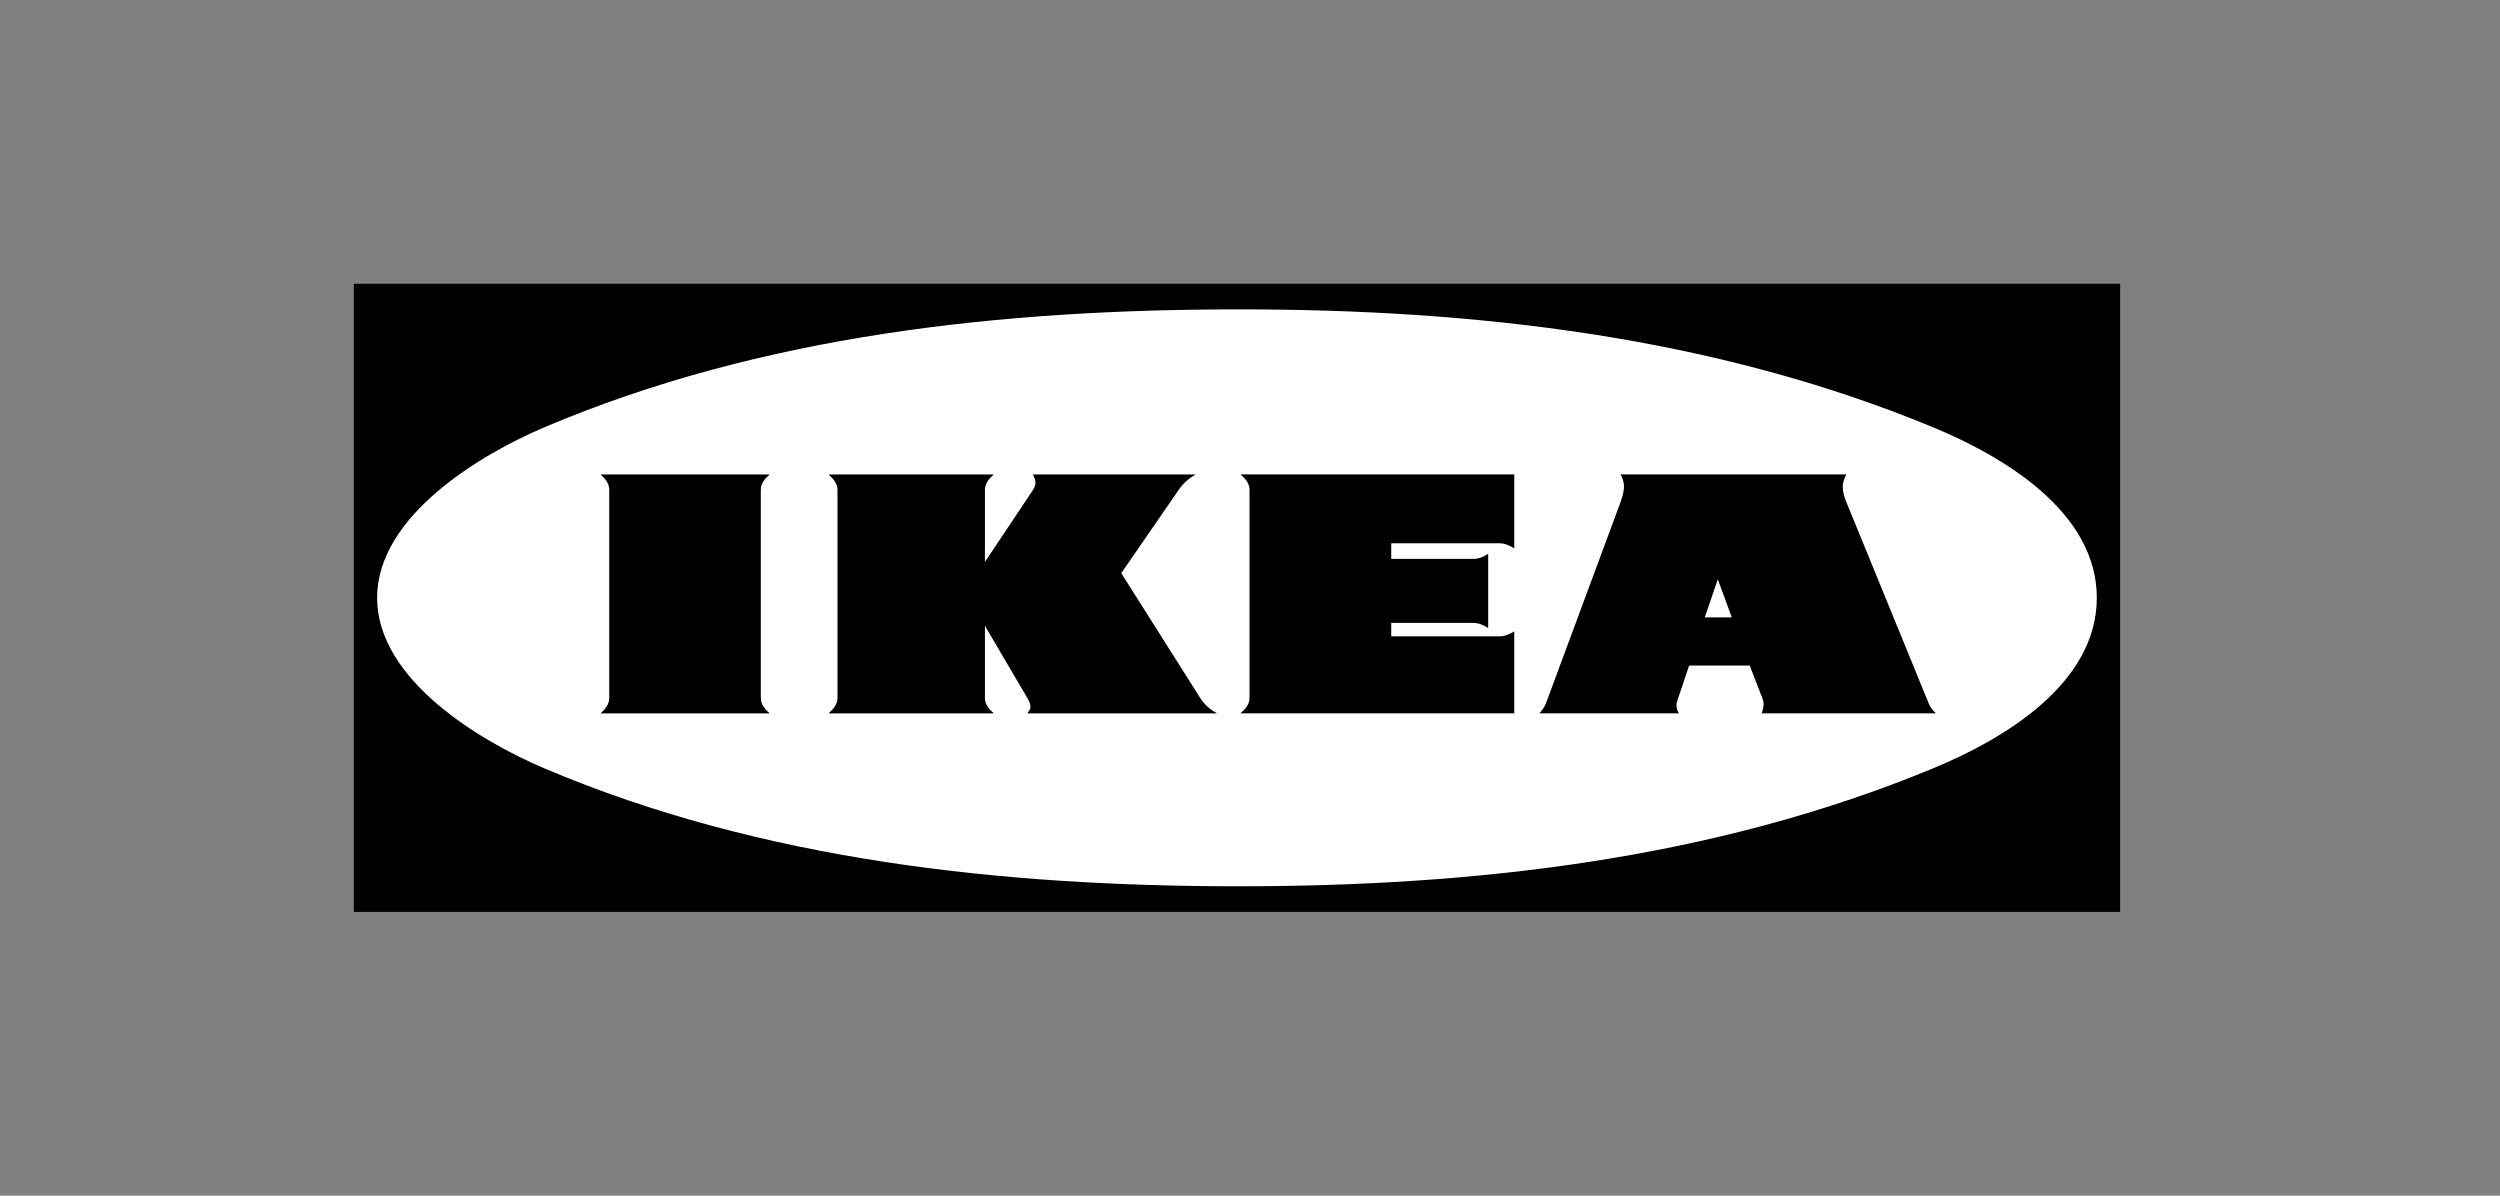
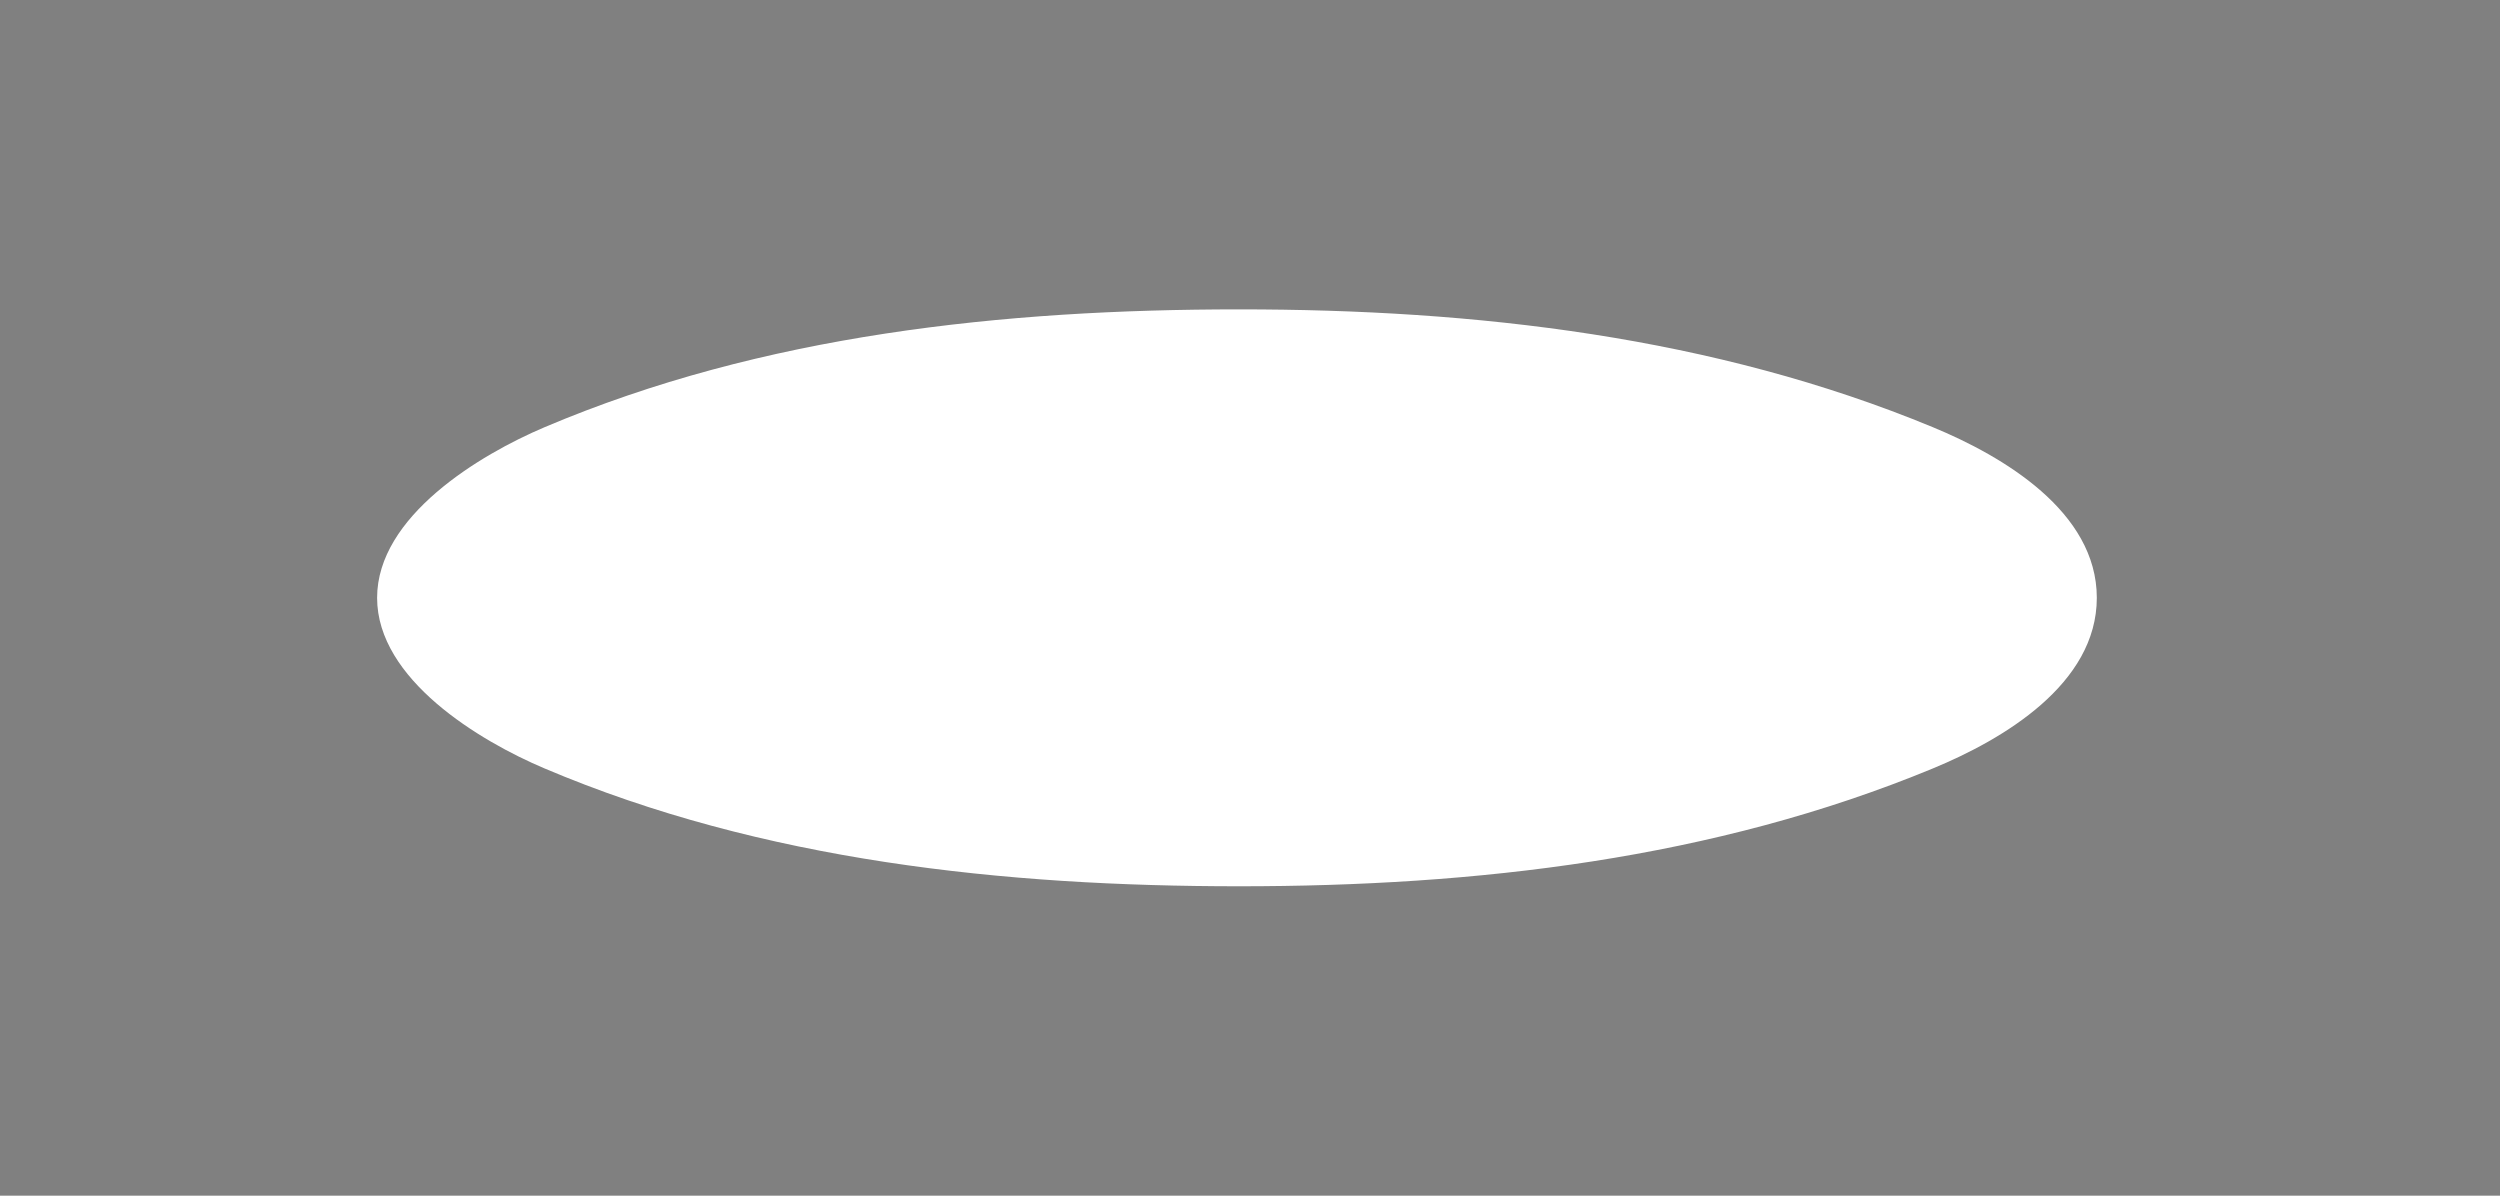
<svg xmlns="http://www.w3.org/2000/svg" id="Layer_1" viewBox="0 0 368 176">
  <rect x="0" y="0" width="368" height="176" fill="#808080" stroke="none" />
  <defs>
    <style>.cls-1{fill:#fff;}.cls-1,.cls-2{fill-rule:evenodd;}</style>
  </defs>
-   <path class="cls-2" d="M52.08,134.23V41.77H312.08v92.47H52.08Z" />
  <path class="cls-1" d="M182.44,130.46c34.7,0,69.8-3.98,102.09-17.35,10.34-4.27,24.12-12.41,24.12-25.11s-13.8-20.84-24.12-25.11c-32.29-13.37-67.39-17.35-102.09-17.35s-70.18,3.72-102.29,17.35c-9.53,4.04-24.64,13.11-24.64,25.11s15.08,21.07,24.64,25.11c32.11,13.63,67.71,17.35,102.29,17.35h0Z" />
-   <path class="cls-2" d="M219.06,92.45c-.67-.44-1.4-.76-2.21-.76h-12.06v1.98h15.93c.78,0,1.51-.32,2.18-.73v12.06h-40.31c.7-.58,1.34-1.31,1.34-2.24v-30.66c0-.96-.64-1.69-1.34-2.27h40.31v10.9c-.67-.43-1.4-.76-2.18-.76h-15.93v2.3h12.06c.82,0,1.54-.29,2.21-.75v10.93h0Zm38.5,5.52h-8.92l-1.77,5.26c-.06,.19-.09,.38-.09,.58,0,.44,.14,.82,.35,1.19h-20.55c.46-.46,.79-.96,1.02-1.57l10.96-29.56c.26-.73,.49-1.51,.49-2.27,0-.64-.23-1.22-.49-1.77h33.21c-.26,.58-.52,1.16-.52,1.8,0,.78,.23,1.54,.52,2.24l12.09,29.56c.23,.64,.58,1.1,1.11,1.57h-25.66c.17-.43,.29-.87,.29-1.34,0-.26-.03-.49-.12-.73l-1.92-4.97h0Zm-112.58-5.87v10.64c0,.96,.61,1.66,1.31,2.27h-24.32c.67-.61,1.31-1.31,1.31-2.27v-30.6c0-.99-.64-1.66-1.31-2.3h24.32c-.7,.61-1.31,1.31-1.31,2.3v10.58l7.06-10.58c.2-.32,.38-.7,.38-1.11s-.2-.81-.38-1.19h24c-1.03,.54-1.91,1.33-2.56,2.3l-8.43,12.23,11.62,18.37c.61,.99,1.45,1.71,2.5,2.27h-27.95c.2-.29,.46-.61,.46-.96,0-.46-.23-.93-.46-1.31l-6.25-10.64h0Zm-56.58-22.26h24.9c-.7,.61-1.31,1.28-1.31,2.27v30.63c0,.96,.61,1.66,1.31,2.27h-24.9c.67-.61,1.28-1.31,1.28-2.27v-30.63c0-.99-.61-1.66-1.28-2.27h0Z" />
-   <path class="cls-1" d="M250.94,90.88h3.98l-2.06-5.61-1.92,5.61Z" />
</svg>